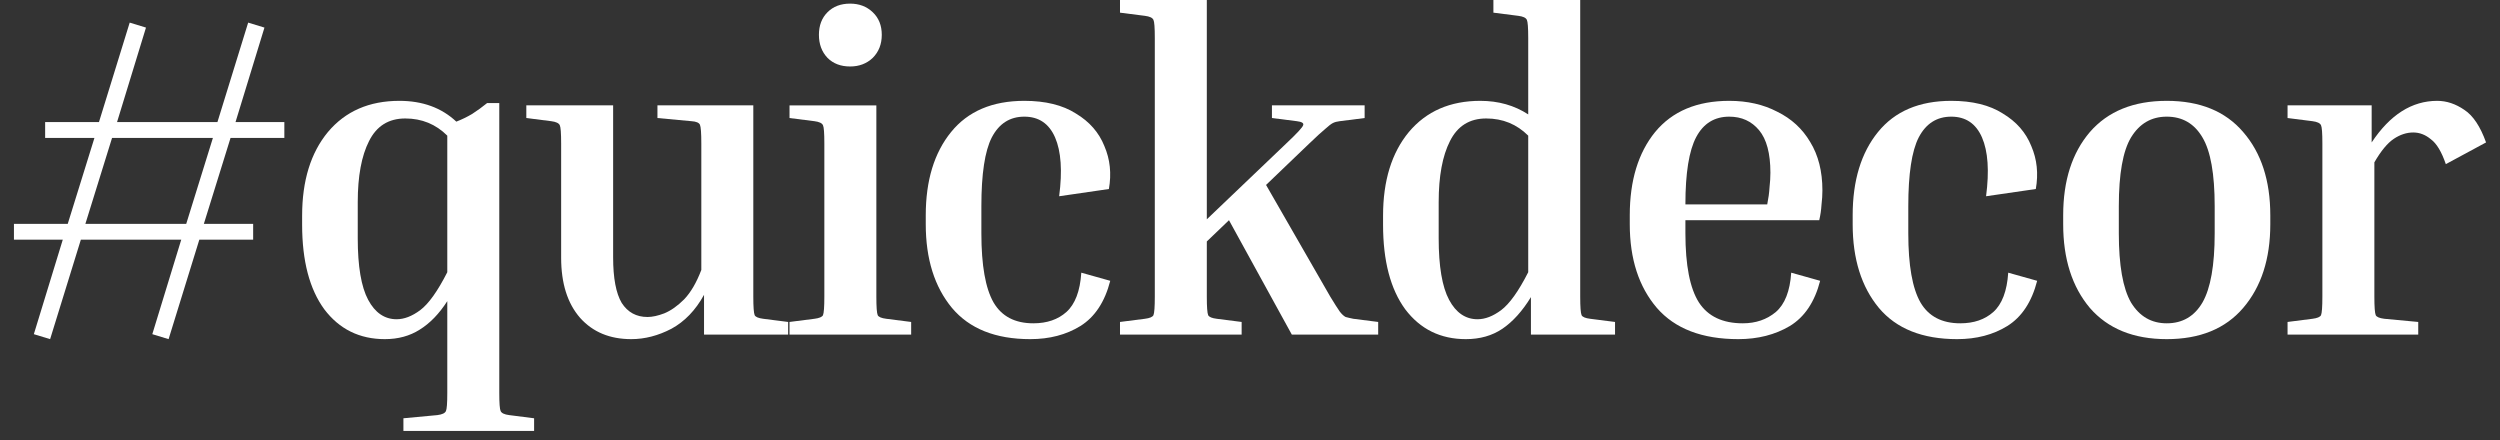
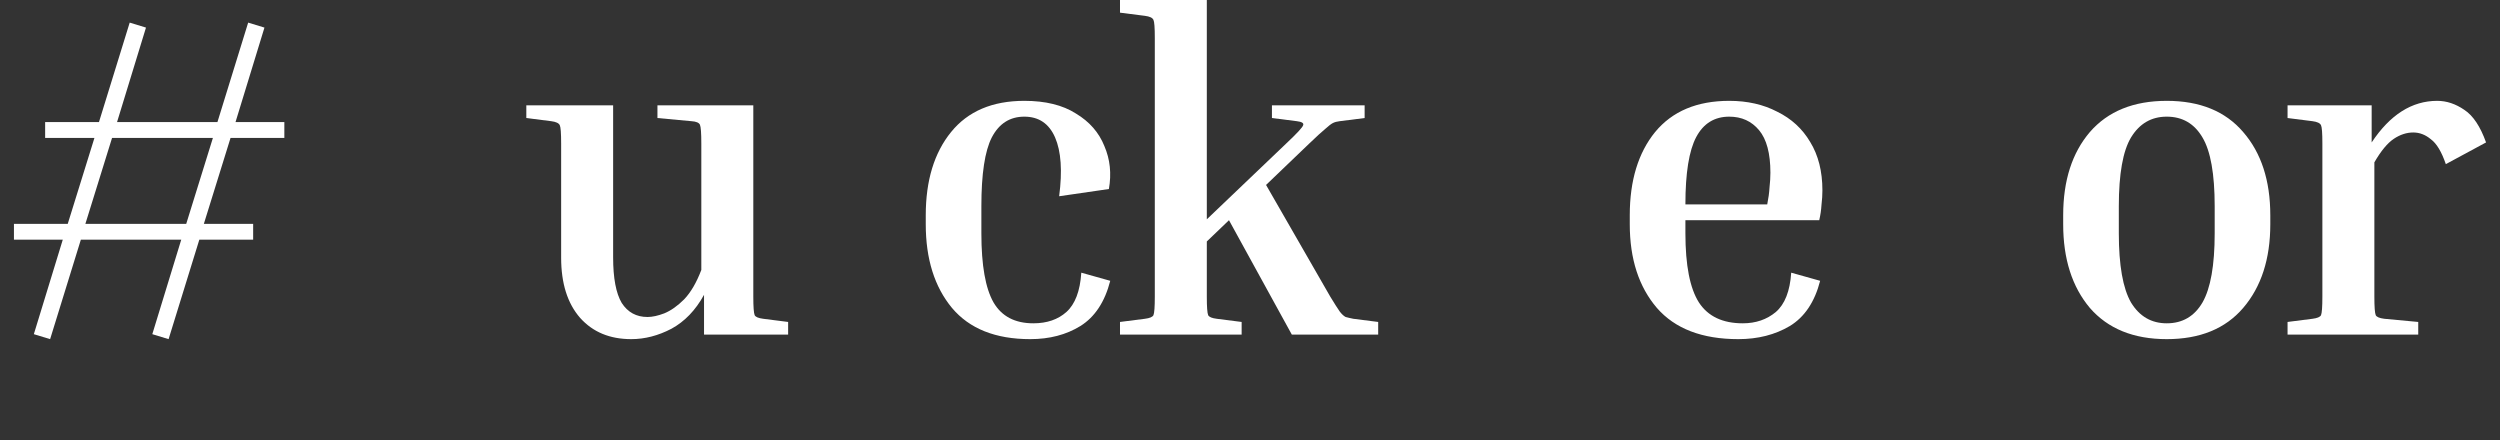
<svg xmlns="http://www.w3.org/2000/svg" width="142" height="25" viewBox="0 0 142 25" fill="none">
  <rect x="0" y="0" width="142" height="25" fill="#333333" stroke="none" />
  <path d="M129.933 6.704V5.984H134.71V8.09C135.755 6.515 136.996 5.728 138.435 5.728C138.965 5.728 139.479 5.899 139.976 6.241C140.472 6.567 140.883 7.183 141.208 8.09L138.923 9.323C138.683 8.621 138.4 8.15 138.075 7.911C137.767 7.654 137.433 7.525 137.073 7.525C136.697 7.525 136.328 7.645 135.969 7.885C135.609 8.125 135.241 8.57 134.864 9.221V16.849C134.864 17.431 134.89 17.782 134.942 17.902C134.993 18.005 135.156 18.073 135.43 18.107L137.356 18.287V19.006H129.933V18.287L131.346 18.107C131.62 18.073 131.782 18.005 131.834 17.902C131.885 17.782 131.911 17.431 131.911 16.849V8.142C131.911 7.56 131.885 7.217 131.834 7.114C131.782 6.995 131.62 6.918 131.346 6.883L129.933 6.704Z" fill="white" />
  <path d="M128.953 12.226V12.739C128.953 14.708 128.439 16.292 127.412 17.491C126.402 18.672 124.955 19.263 123.071 19.263C121.188 19.263 119.732 18.672 118.705 17.491C117.695 16.292 117.189 14.708 117.189 12.739V12.226C117.189 10.257 117.695 8.681 118.705 7.5C119.732 6.318 121.188 5.728 123.071 5.728C124.955 5.728 126.402 6.318 127.412 7.5C128.439 8.681 128.953 10.257 128.953 12.226ZM125.794 11.712C125.794 9.88 125.562 8.578 125.1 7.808C124.638 7.02 123.962 6.626 123.071 6.626C122.198 6.626 121.522 7.02 121.042 7.808C120.58 8.578 120.349 9.88 120.349 11.712V13.253C120.349 15.068 120.58 16.378 121.042 17.183C121.522 17.97 122.198 18.364 123.071 18.364C123.962 18.364 124.638 17.97 125.1 17.183C125.562 16.378 125.794 15.068 125.794 13.253V11.712Z" fill="white" />
-   <path d="M110.831 6.626C110.009 6.626 109.393 7.02 108.982 7.808C108.588 8.578 108.391 9.88 108.391 11.712V13.253C108.391 15.068 108.622 16.378 109.085 17.183C109.547 17.97 110.3 18.364 111.345 18.364C112.115 18.364 112.74 18.15 113.22 17.722C113.716 17.277 113.999 16.532 114.067 15.488L115.711 15.95C115.403 17.148 114.838 18.005 114.016 18.518C113.211 19.015 112.261 19.263 111.165 19.263C109.196 19.263 107.715 18.672 106.722 17.491C105.728 16.292 105.232 14.708 105.232 12.739V12.226C105.232 10.257 105.711 8.681 106.67 7.5C107.629 6.318 109.016 5.728 110.831 5.728C112.03 5.728 113.006 5.967 113.759 6.447C114.53 6.909 115.069 7.525 115.377 8.296C115.703 9.049 115.788 9.863 115.634 10.736L112.809 11.147C112.997 9.709 112.92 8.596 112.578 7.808C112.235 7.02 111.653 6.626 110.831 6.626Z" fill="white" />
  <path d="M103.384 15.95C103.076 17.148 102.503 18.005 101.663 18.518C100.824 19.015 99.849 19.263 98.736 19.263C96.681 19.263 95.14 18.672 94.112 17.491C93.085 16.292 92.571 14.708 92.571 12.739V12.226C92.571 10.257 93.051 8.681 94.01 7.5C94.986 6.318 96.39 5.728 98.222 5.728C99.249 5.728 100.157 5.933 100.944 6.344C101.749 6.738 102.374 7.311 102.819 8.065C103.282 8.818 103.513 9.734 103.513 10.813C103.513 11.07 103.496 11.344 103.461 11.635C103.444 11.926 103.401 12.217 103.333 12.508H95.731V13.253C95.731 15.068 95.987 16.378 96.501 17.183C97.015 17.97 97.845 18.364 98.992 18.364C99.729 18.364 100.354 18.15 100.867 17.722C101.381 17.277 101.672 16.532 101.741 15.488L103.384 15.95ZM98.222 6.626C97.383 6.626 96.758 7.012 96.347 7.782C95.936 8.553 95.731 9.828 95.731 11.609H100.379C100.448 11.267 100.491 10.95 100.508 10.659C100.542 10.351 100.559 10.068 100.559 9.811C100.559 8.715 100.345 7.911 99.917 7.397C99.489 6.883 98.924 6.626 98.222 6.626Z" fill="white" />
-   <path d="M91.734 18.287V19.006H86.957V16.875C86.477 17.662 85.938 18.262 85.339 18.672C84.757 19.066 84.063 19.263 83.258 19.263C81.82 19.263 80.673 18.698 79.817 17.568C78.978 16.421 78.558 14.82 78.558 12.765V12.251C78.558 10.265 79.046 8.681 80.022 7.5C81.015 6.318 82.368 5.728 84.08 5.728C85.108 5.728 86.015 5.984 86.803 6.498V2.157C86.803 1.575 86.777 1.233 86.726 1.13C86.674 1.01 86.512 0.933 86.238 0.899L84.825 0.719V0H89.756V16.849C89.756 17.431 89.782 17.782 89.834 17.902C89.885 18.005 90.047 18.073 90.322 18.107L91.734 18.287ZM81.717 13.536C81.717 15.128 81.914 16.292 82.308 17.029C82.702 17.765 83.241 18.133 83.926 18.133C84.354 18.133 84.799 17.962 85.262 17.619C85.741 17.26 86.255 16.541 86.803 15.462V7.705C86.152 7.055 85.356 6.729 84.414 6.729C83.472 6.729 82.787 7.157 82.359 8.013C81.931 8.852 81.717 10.008 81.717 11.481V13.536Z" fill="white" />
  <path d="M63.616 0.719V0H68.547V12.457L73.067 8.142C73.667 7.577 73.984 7.234 74.018 7.115C74.069 6.995 73.949 6.918 73.658 6.883L72.246 6.704V5.984H77.511V6.704L76.098 6.883C75.944 6.9 75.816 6.935 75.713 6.986C75.61 7.037 75.465 7.149 75.276 7.32C75.088 7.474 74.788 7.748 74.377 8.142L71.912 10.505L75.559 16.849C75.799 17.243 75.978 17.525 76.098 17.696C76.218 17.851 76.329 17.953 76.432 18.005C76.552 18.039 76.698 18.073 76.869 18.107L78.281 18.287V19.006H73.376L69.806 12.508L68.547 13.715V16.849C68.547 17.431 68.573 17.782 68.624 17.902C68.675 18.005 68.838 18.073 69.112 18.107L70.525 18.287V19.006H63.616V18.287L65.028 18.107C65.302 18.073 65.465 18.005 65.516 17.902C65.568 17.782 65.593 17.431 65.593 16.849V2.157C65.593 1.575 65.568 1.233 65.516 1.13C65.465 1.01 65.302 0.933 65.028 0.899L63.616 0.719Z" fill="white" />
  <path d="M58.182 6.626C57.36 6.626 56.744 7.02 56.333 7.808C55.939 8.578 55.742 9.88 55.742 11.712V13.253C55.742 15.068 55.973 16.378 56.436 17.183C56.898 17.97 57.651 18.364 58.696 18.364C59.466 18.364 60.091 18.15 60.571 17.722C61.067 17.277 61.35 16.532 61.418 15.488L63.062 15.95C62.754 17.148 62.189 18.005 61.367 18.518C60.562 19.015 59.612 19.263 58.516 19.263C56.547 19.263 55.066 18.672 54.073 17.491C53.08 16.292 52.583 14.708 52.583 12.739V12.226C52.583 10.257 53.062 8.681 54.021 7.5C54.98 6.318 56.367 5.728 58.182 5.728C59.381 5.728 60.357 5.967 61.11 6.447C61.881 6.909 62.42 7.525 62.728 8.296C63.054 9.049 63.139 9.863 62.985 10.736L60.16 11.147C60.348 9.709 60.271 8.596 59.929 7.808C59.586 7.02 59.004 6.626 58.182 6.626Z" fill="white" />
-   <path d="M48.287 3.776C47.756 3.776 47.328 3.613 47.003 3.288C46.677 2.945 46.515 2.509 46.515 1.978C46.515 1.447 46.677 1.019 47.003 0.694C47.328 0.368 47.756 0.206 48.287 0.206C48.801 0.206 49.229 0.368 49.571 0.694C49.914 1.019 50.085 1.447 50.085 1.978C50.085 2.509 49.914 2.945 49.571 3.288C49.229 3.613 48.801 3.776 48.287 3.776ZM44.845 6.704V5.985H49.777V16.849C49.777 17.431 49.802 17.782 49.854 17.902C49.905 18.005 50.068 18.073 50.342 18.107L51.754 18.287V19.006H44.845V18.287L46.258 18.107C46.532 18.073 46.694 18.005 46.746 17.902C46.797 17.782 46.823 17.431 46.823 16.849V8.142C46.823 7.56 46.797 7.217 46.746 7.115C46.694 6.995 46.532 6.918 46.258 6.883L44.845 6.704Z" fill="white" />
  <path d="M44.766 18.287V19.006H39.989V16.746C39.51 17.619 38.893 18.261 38.14 18.672C37.386 19.066 36.624 19.263 35.854 19.263C34.638 19.263 33.671 18.861 32.951 18.056C32.232 17.234 31.873 16.095 31.873 14.64V8.142C31.873 7.56 31.847 7.217 31.796 7.114C31.744 6.995 31.582 6.918 31.308 6.883L29.895 6.704V5.984H34.826V14.614C34.826 15.796 34.989 16.66 35.314 17.208C35.657 17.739 36.145 18.005 36.778 18.005C37.052 18.005 37.369 17.936 37.729 17.799C38.105 17.645 38.482 17.38 38.859 17.003C39.236 16.609 39.561 16.053 39.835 15.333V8.142C39.835 7.56 39.809 7.209 39.758 7.089C39.706 6.969 39.544 6.9 39.27 6.883L37.343 6.704V5.984H42.788V16.849C42.788 17.431 42.814 17.782 42.865 17.902C42.917 18.005 43.08 18.073 43.353 18.107L44.766 18.287Z" fill="white" />
-   <path d="M30.337 23.758V24.477H22.914V23.758L24.841 23.578C25.115 23.544 25.277 23.467 25.329 23.347C25.38 23.244 25.406 22.902 25.406 22.32V17.106C24.943 17.825 24.421 18.364 23.839 18.724C23.274 19.083 22.615 19.263 21.861 19.263C20.423 19.263 19.276 18.698 18.42 17.568C17.581 16.421 17.161 14.82 17.161 12.765V12.251C17.161 10.265 17.649 8.681 18.625 7.5C19.618 6.318 20.971 5.728 22.683 5.728C24.002 5.728 25.08 6.121 25.919 6.909C26.228 6.789 26.527 6.644 26.818 6.472C27.11 6.284 27.392 6.079 27.666 5.856H28.359V22.32C28.359 22.902 28.385 23.244 28.436 23.347C28.488 23.467 28.651 23.544 28.924 23.578L30.337 23.758ZM20.32 13.536C20.32 15.128 20.517 16.292 20.911 17.029C21.305 17.765 21.844 18.133 22.529 18.133C22.957 18.133 23.402 17.962 23.865 17.619C24.344 17.26 24.858 16.541 25.406 15.462V7.705C24.755 7.055 23.959 6.729 23.017 6.729C22.075 6.729 21.39 7.157 20.962 8.013C20.534 8.852 20.32 10.008 20.32 11.481V13.536Z" fill="white" />
  <path d="M14.379 13.613H11.322L9.576 19.263L8.651 18.981L10.295 13.613H4.593L2.847 19.263L1.922 18.981L3.566 13.613H0.792V12.714H3.848L5.364 7.834H2.564V6.935H5.621L7.367 1.284L8.292 1.567L6.648 6.935H12.35L14.096 1.284L15.021 1.567L13.377 6.935H16.151V7.834H13.095L11.579 12.714H14.379V13.613ZM4.85 12.714H10.578L12.093 7.834H6.365L4.85 12.714Z" fill="white" />
</svg>